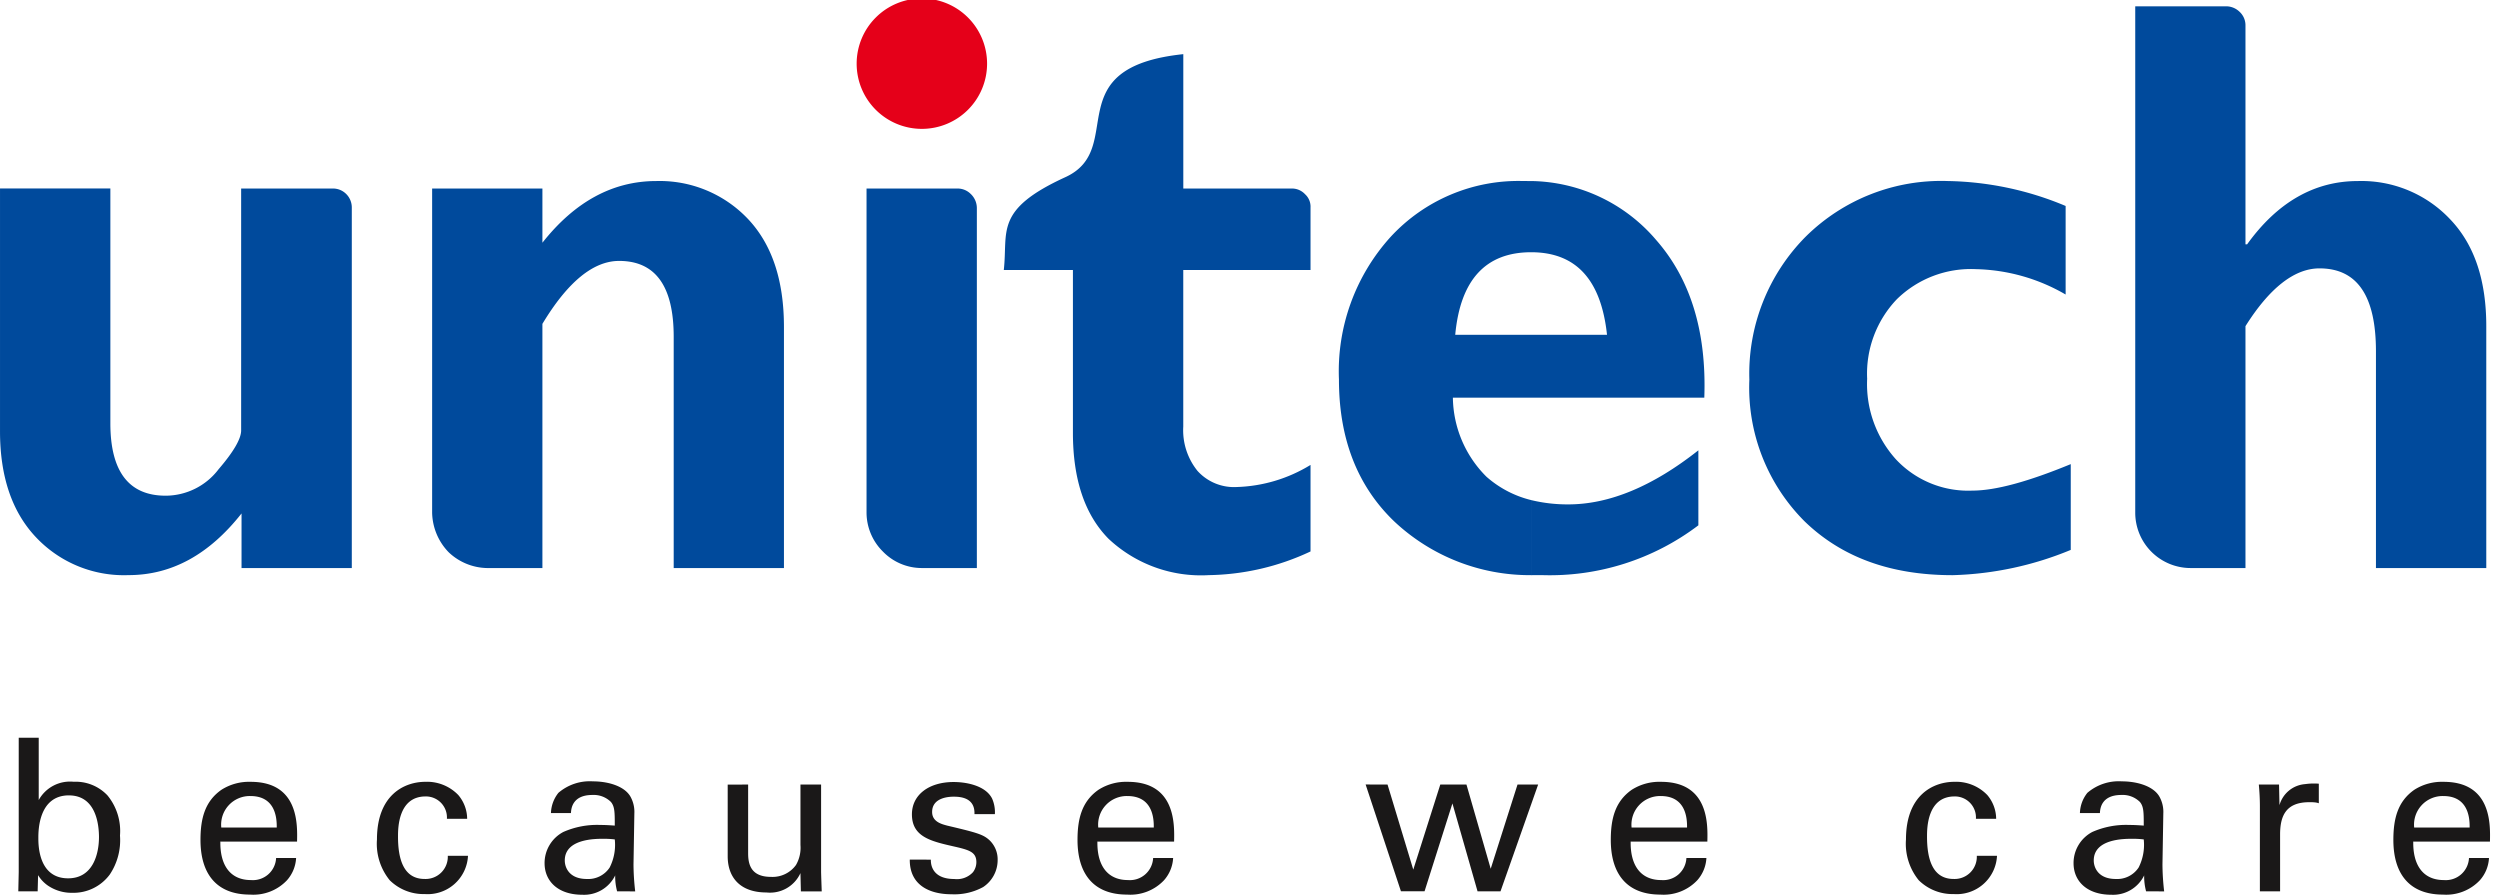
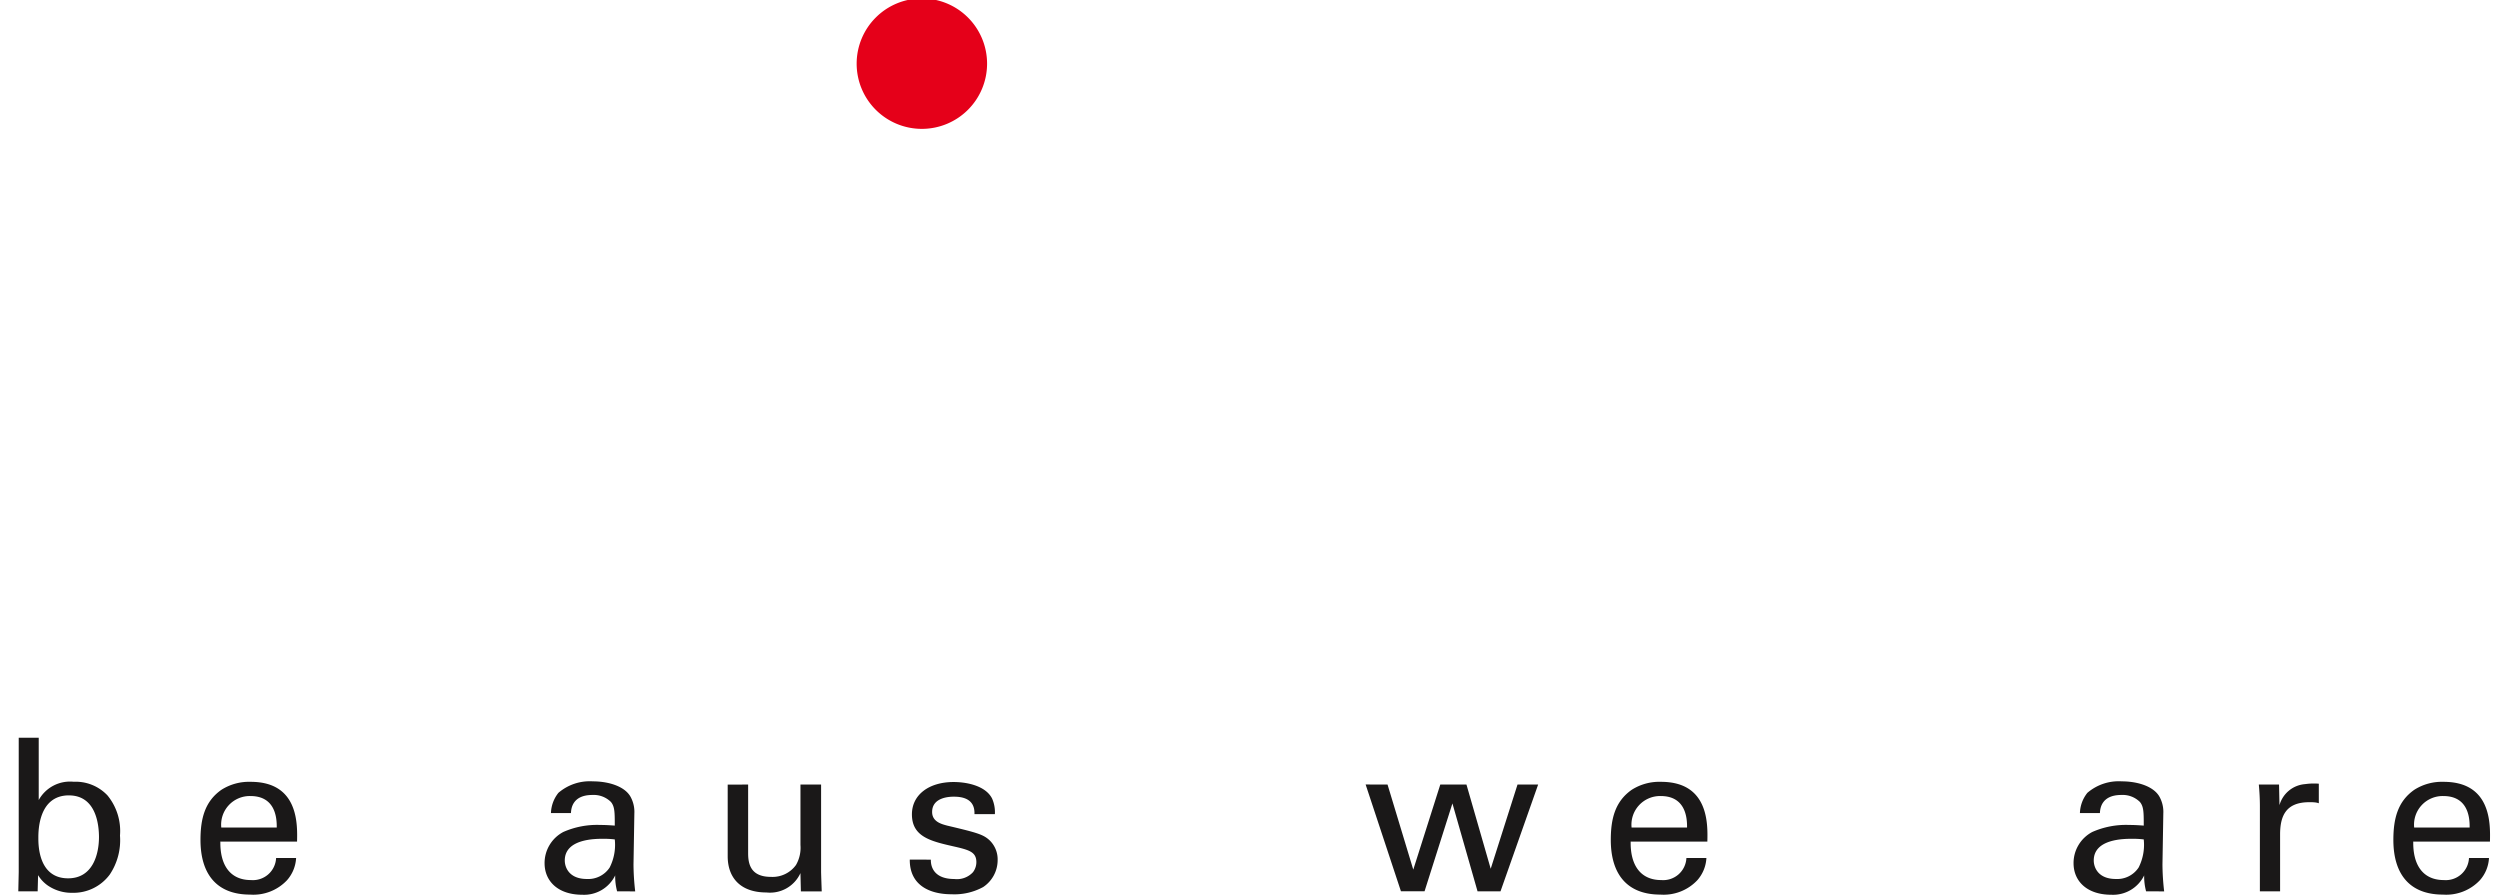
<svg xmlns="http://www.w3.org/2000/svg" width="190" height="68" viewBox="0 0 190 68">
  <defs>
    <clipPath id="clip-unitech-logo">
      <rect width="190" height="68" />
    </clipPath>
  </defs>
  <g id="unitech-logo" clip-path="url(#clip-unitech-logo)">
    <g id="Group_1" data-name="Group 1" transform="translate(-49.012 -340.191)">
      <g id="Group_5029" data-name="Group 5029" transform="translate(50.403 396.26)">
        <g id="Group_5028" data-name="Group 5028">
          <path id="Path_22808" data-name="Path 22808" d="M54.241,493.1a2.713,2.713,0,0,1,2.651-1.39,3.322,3.322,0,0,1,2.571,1.034,4.261,4.261,0,0,1,.954,3.056,4.676,4.676,0,0,1-.776,2.959,3.428,3.428,0,0,1-2.846,1.39,3.2,3.2,0,0,1-1.811-.518,2.607,2.607,0,0,1-.792-.824l-.032,1.229H52.689l.032-1.455V488.365h1.52Zm2.3-.356c-2.328,0-2.328,2.716-2.328,3.233,0,.533,0,3.072,2.263,3.072,1.876,0,2.345-1.826,2.345-3.152C58.816,495.091,58.654,492.746,56.536,492.746Z" transform="translate(-52.689 -488.365)" fill="#1a1818" />
          <path id="Path_22809" data-name="Path 22809" d="M90.805,501.753c-.032,1.681.663,2.926,2.328,2.926A1.765,1.765,0,0,0,95.041,503h1.52a2.753,2.753,0,0,1-.7,1.7,3.512,3.512,0,0,1-2.8,1.083c-2.555,0-3.767-1.584-3.767-4.155,0-1.6.323-2.926,1.6-3.815a3.9,3.9,0,0,1,2.215-.6c3.638,0,3.557,3.217,3.524,4.543Zm4.284-1.067c.016-.776-.129-2.393-2-2.393a2.177,2.177,0,0,0-2.215,2.393Z" transform="translate(-75.448 -493.863)" fill="#1a1818" />
-           <path id="Path_22810" data-name="Path 22810" d="M130.037,500.023a1.6,1.6,0,0,0-1.616-1.7c-2.1,0-2.1,2.441-2.1,3.055,0,1.665.4,3.217,2.021,3.217a1.688,1.688,0,0,0,1.762-1.762h1.536a3.068,3.068,0,0,1-3.282,2.91,3.658,3.658,0,0,1-2.667-1.051,4.394,4.394,0,0,1-.97-3.1c0-3.379,2.069-4.381,3.686-4.381a3.293,3.293,0,0,1,2.49,1,2.816,2.816,0,0,1,.679,1.811Z" transform="translate(-97.463 -493.863)" fill="#1a1818" />
          <path id="Path_22811" data-name="Path 22811" d="M163.9,505.482a4.36,4.36,0,0,1-.146-1.212,2.625,2.625,0,0,1-2.506,1.471c-1.859,0-2.861-1.051-2.861-2.393a2.67,2.67,0,0,1,1.422-2.376,6.329,6.329,0,0,1,2.813-.534c.388,0,.631.016,1.1.048,0-1,0-1.439-.291-1.795a1.86,1.86,0,0,0-1.407-.533c-1.536,0-1.616,1.051-1.632,1.374h-1.52a2.582,2.582,0,0,1,.566-1.535,3.659,3.659,0,0,1,2.619-.873c1.18,0,2.441.372,2.878,1.2a2.393,2.393,0,0,1,.275,1.245l-.065,3.88a18.84,18.84,0,0,0,.129,2.037Zm-1.051-3.993c-.615,0-2.927,0-2.927,1.649,0,.518.324,1.406,1.682,1.406a1.947,1.947,0,0,0,1.73-.873,3.817,3.817,0,0,0,.388-2.134A6.737,6.737,0,0,0,162.847,501.489Z" transform="translate(-118.39 -493.81)" fill="#1a1818" />
          <path id="Path_22812" data-name="Path 22812" d="M196.721,497.766v5.221c0,.792.178,1.795,1.73,1.795a2.192,2.192,0,0,0,1.908-.905,2.623,2.623,0,0,0,.339-1.52v-4.591h1.568v6.6c0,.162.032,1.067.048,1.52H200.73l-.033-1.39a2.541,2.541,0,0,1-2.587,1.471c-2,0-2.942-1.148-2.942-2.749v-5.448Z" transform="translate(-141.254 -494.209)" fill="#1a1818" />
          <path id="Path_22813" data-name="Path 22813" d="M233.34,503.153c-.016.615.307,1.471,1.778,1.471a1.659,1.659,0,0,0,1.423-.517,1.267,1.267,0,0,0,.258-.76c0-.792-.566-.937-1.778-1.212-1.7-.388-3.12-.728-3.12-2.425,0-1.487,1.293-2.457,3.169-2.457,1.018,0,2.441.291,2.926,1.261a2.576,2.576,0,0,1,.21,1.18h-1.552c.049-1.229-1.018-1.326-1.568-1.326-.226,0-1.649,0-1.649,1.164,0,.744.727.922,1.148,1.035,2.247.534,2.732.663,3.217,1.115a2.012,2.012,0,0,1,.614,1.5,2.458,2.458,0,0,1-1.1,2.053,4.561,4.561,0,0,1-2.409.549c-1.649,0-3.185-.678-3.169-2.635Z" transform="translate(-163.986 -493.889)" fill="#1a1818" />
-           <path id="Path_22814" data-name="Path 22814" d="M266.951,501.753c-.033,1.681.663,2.926,2.328,2.926A1.766,1.766,0,0,0,271.186,503h1.52a2.754,2.754,0,0,1-.7,1.7,3.514,3.514,0,0,1-2.8,1.083c-2.555,0-3.767-1.584-3.767-4.155,0-1.6.324-2.926,1.6-3.815a3.9,3.9,0,0,1,2.215-.6c3.638,0,3.557,3.217,3.525,4.543Zm4.284-1.067c.016-.776-.129-2.393-2.005-2.393a2.177,2.177,0,0,0-2.214,2.393Z" transform="translate(-184.939 -493.863)" fill="#1a1818" />
          <path id="Path_22815" data-name="Path 22815" d="M324.959,497.766l1.956,6.466,2.053-6.466h1.989l1.843,6.4,2.037-6.4h1.568l-2.861,8.116H331.8L329.89,499.2l-2.118,6.677h-1.795l-2.684-8.116Z" transform="translate(-220.897 -494.209)" fill="#1a1818" />
          <path id="Path_22816" data-name="Path 22816" d="M374.057,501.753c-.033,1.681.663,2.926,2.328,2.926A1.765,1.765,0,0,0,378.293,503h1.52a2.753,2.753,0,0,1-.7,1.7,3.512,3.512,0,0,1-2.8,1.083c-2.555,0-3.767-1.584-3.767-4.155,0-1.6.323-2.926,1.6-3.815a3.9,3.9,0,0,1,2.215-.6c3.638,0,3.557,3.217,3.524,4.543Zm4.284-1.067c.016-.776-.129-2.393-2-2.393a2.177,2.177,0,0,0-2.215,2.393Z" transform="translate(-251.517 -493.863)" fill="#1a1818" />
-           <path id="Path_22817" data-name="Path 22817" d="M437.129,500.023a1.6,1.6,0,0,0-1.616-1.7c-2.1,0-2.1,2.441-2.1,3.055,0,1.665.4,3.217,2.021,3.217a1.688,1.688,0,0,0,1.762-1.762h1.536a3.068,3.068,0,0,1-3.282,2.91,3.658,3.658,0,0,1-2.667-1.051,4.393,4.393,0,0,1-.97-3.1c0-3.379,2.069-4.381,3.686-4.381a3.293,3.293,0,0,1,2.489,1,2.816,2.816,0,0,1,.679,1.811Z" transform="translate(-288.35 -493.863)" fill="#1a1818" />
          <path id="Path_22818" data-name="Path 22818" d="M470.99,505.482a4.364,4.364,0,0,1-.146-1.212,2.625,2.625,0,0,1-2.506,1.471c-1.859,0-2.861-1.051-2.861-2.393a2.67,2.67,0,0,1,1.422-2.376,6.329,6.329,0,0,1,2.813-.534c.388,0,.631.016,1.1.048,0-1,0-1.439-.291-1.795a1.86,1.86,0,0,0-1.407-.533c-1.536,0-1.617,1.051-1.633,1.374h-1.52a2.583,2.583,0,0,1,.566-1.535,3.659,3.659,0,0,1,2.619-.873c1.18,0,2.441.372,2.878,1.2a2.392,2.392,0,0,1,.275,1.245l-.065,3.88a18.836,18.836,0,0,0,.129,2.037Zm-1.051-3.993c-.615,0-2.927,0-2.927,1.649,0,.518.324,1.406,1.681,1.406a1.948,1.948,0,0,0,1.73-.873,3.816,3.816,0,0,0,.388-2.134A6.735,6.735,0,0,0,469.939,501.489Z" transform="translate(-309.278 -493.81)" fill="#1a1818" />
          <path id="Path_22819" data-name="Path 22819" d="M502.768,499.284c0-.55-.032-1.115-.081-1.649h1.536l.033,1.568a2.194,2.194,0,0,1,1.94-1.6,4.857,4.857,0,0,1,1.05-.033v1.487a1.294,1.294,0,0,0-.291-.065,3.47,3.47,0,0,0-.437-.016c-1.794,0-2.215,1.067-2.215,2.458v4.316h-1.536Z" transform="translate(-332.407 -494.078)" fill="#1a1818" />
          <path id="Path_22820" data-name="Path 22820" d="M531.235,501.753c-.033,1.681.662,2.926,2.328,2.926A1.765,1.765,0,0,0,535.47,503h1.52a2.752,2.752,0,0,1-.7,1.7,3.513,3.513,0,0,1-2.8,1.083c-2.555,0-3.767-1.584-3.767-4.155,0-1.6.323-2.926,1.6-3.815a3.9,3.9,0,0,1,2.215-.6c3.638,0,3.557,3.217,3.525,4.543Zm4.284-1.067c.016-.776-.129-2.393-2-2.393a2.177,2.177,0,0,0-2.215,2.393Z" transform="translate(-349.218 -493.863)" fill="#1a1818" />
        </g>
      </g>
      <g id="Group_5031" data-name="Group 5031" transform="translate(49.012 340.191)">
        <g id="Group_5030" data-name="Group 5030" transform="translate(0 0)">
          <path id="Path_22821" data-name="Path 22821" d="M226.225,349.866a4.837,4.837,0,1,0-4.842-4.839A4.835,4.835,0,0,0,226.225,349.866Z" transform="translate(-156.158 -340.191)" fill="#e50019" stroke="#e50019" stroke-width="0.238" fill-rule="evenodd" />
-           <path id="Path_22822" data-name="Path 22822" d="M165.378,384.691v-5.706a11.8,11.8,0,0,0,2.824.327c3.126,0,6.43-1.38,9.886-4.11v5.7a18.675,18.675,0,0,1-11.9,3.785Zm0-13.49v-4.778h5.767c-.451-4.208-2.371-6.275-5.767-6.275v-5.411a12.7,12.7,0,0,1,9.5,4.479c2.61,2.971,3.842,6.969,3.661,11.985Zm41.011,5.049v6.521a25.165,25.165,0,0,1-8.982,1.92c-4.686,0-8.413-1.351-11.237-4.082a14.369,14.369,0,0,1-4.207-10.785,14.779,14.779,0,0,1,4.271-10.849,14.63,14.63,0,0,1,10.814-4.238A24.078,24.078,0,0,1,206,356.632v6.73a14.139,14.139,0,0,0-6.823-1.928,8.034,8.034,0,0,0-6.007,2.288,8.181,8.181,0,0,0-2.254,6.041,8.543,8.543,0,0,0,2.191,6.13,7.517,7.517,0,0,0,5.8,2.371c1.776,0,4.27-.69,7.483-2.013Zm12.862-34.345a1.393,1.393,0,0,1,.417,1.032v16.61h.126c2.312-3.215,5.134-4.809,8.41-4.809a9.257,9.257,0,0,1,7.029,2.916c1.836,1.923,2.736,4.625,2.736,8.114v18.382h-8.385V367.682c0-4.2-1.41-6.307-4.293-6.307-1.892,0-3.79,1.476-5.623,4.392v18.382H215.5a4.21,4.21,0,0,1-4.21-4.206V341.457h6.941A1.476,1.476,0,0,1,219.25,341.905ZM67.369,384.149V380c-2.462,3.125-5.316,4.687-8.591,4.687a9.179,9.179,0,0,1-7.065-2.913q-2.7-2.887-2.7-8.022v-18.45H57.4v17.849c0,3.666,1.409,5.5,4.2,5.5a5.068,5.068,0,0,0,4.028-2.015c1.137-1.324,1.711-2.311,1.711-2.944V355.306h6.971a1.41,1.41,0,0,1,1.022.425,1.445,1.445,0,0,1,.417,1.02v27.4Zm98.009-29.412v5.411h0c-3.425,0-5.379,2.067-5.769,6.275h5.769V371.2h-5.947a8.623,8.623,0,0,0,2.553,6.01,8,8,0,0,0,3.393,1.774v5.706a15.05,15.05,0,0,1-10.4-4.082c-2.823-2.707-4.205-6.317-4.205-10.785a15.205,15.205,0,0,1,3.934-10.849,13.2,13.2,0,0,1,10.065-4.238Zm-75.143,2.044v2.644q3.7-4.686,8.654-4.688a9.242,9.242,0,0,1,6.941,2.853c1.835,1.927,2.762,4.655,2.762,8.238v18.321h-8.379V366.577q0-5.77-4.149-5.769c-1.957,0-3.907,1.591-5.829,4.783v18.559H86.029a4.345,4.345,0,0,1-2.917-1.2,4.439,4.439,0,0,1-1.258-3.006V355.306h8.381v1.476ZM122.8,355.73a1.483,1.483,0,0,1,.453,1.051v27.368h-4.206a4.118,4.118,0,0,1-2.944-1.263,4.17,4.17,0,0,1-1.234-2.943V355.306h6.91a1.406,1.406,0,0,1,1.02.425Zm25.387,0a1.278,1.278,0,0,1,.425,1.02V361.5H138.94v11.9a4.921,4.921,0,0,0,1.081,3.365,3.736,3.736,0,0,0,2.972,1.227,11.379,11.379,0,0,0,5.619-1.68v6.576a18.774,18.774,0,0,1-7.722,1.8,10.265,10.265,0,0,1-7.63-2.764c-1.8-1.828-2.706-4.5-2.706-8.057V361.5H125.3c.333-2.939-.752-4.569,4.687-7.061,4.716-2.166-.722-8.326,8.956-9.346v10.213h8.23A1.357,1.357,0,0,1,148.188,355.73Z" transform="translate(-49.012 -340.978)" fill="#004a9c" fill-rule="evenodd" />
        </g>
      </g>
    </g>
  </g>
</svg>